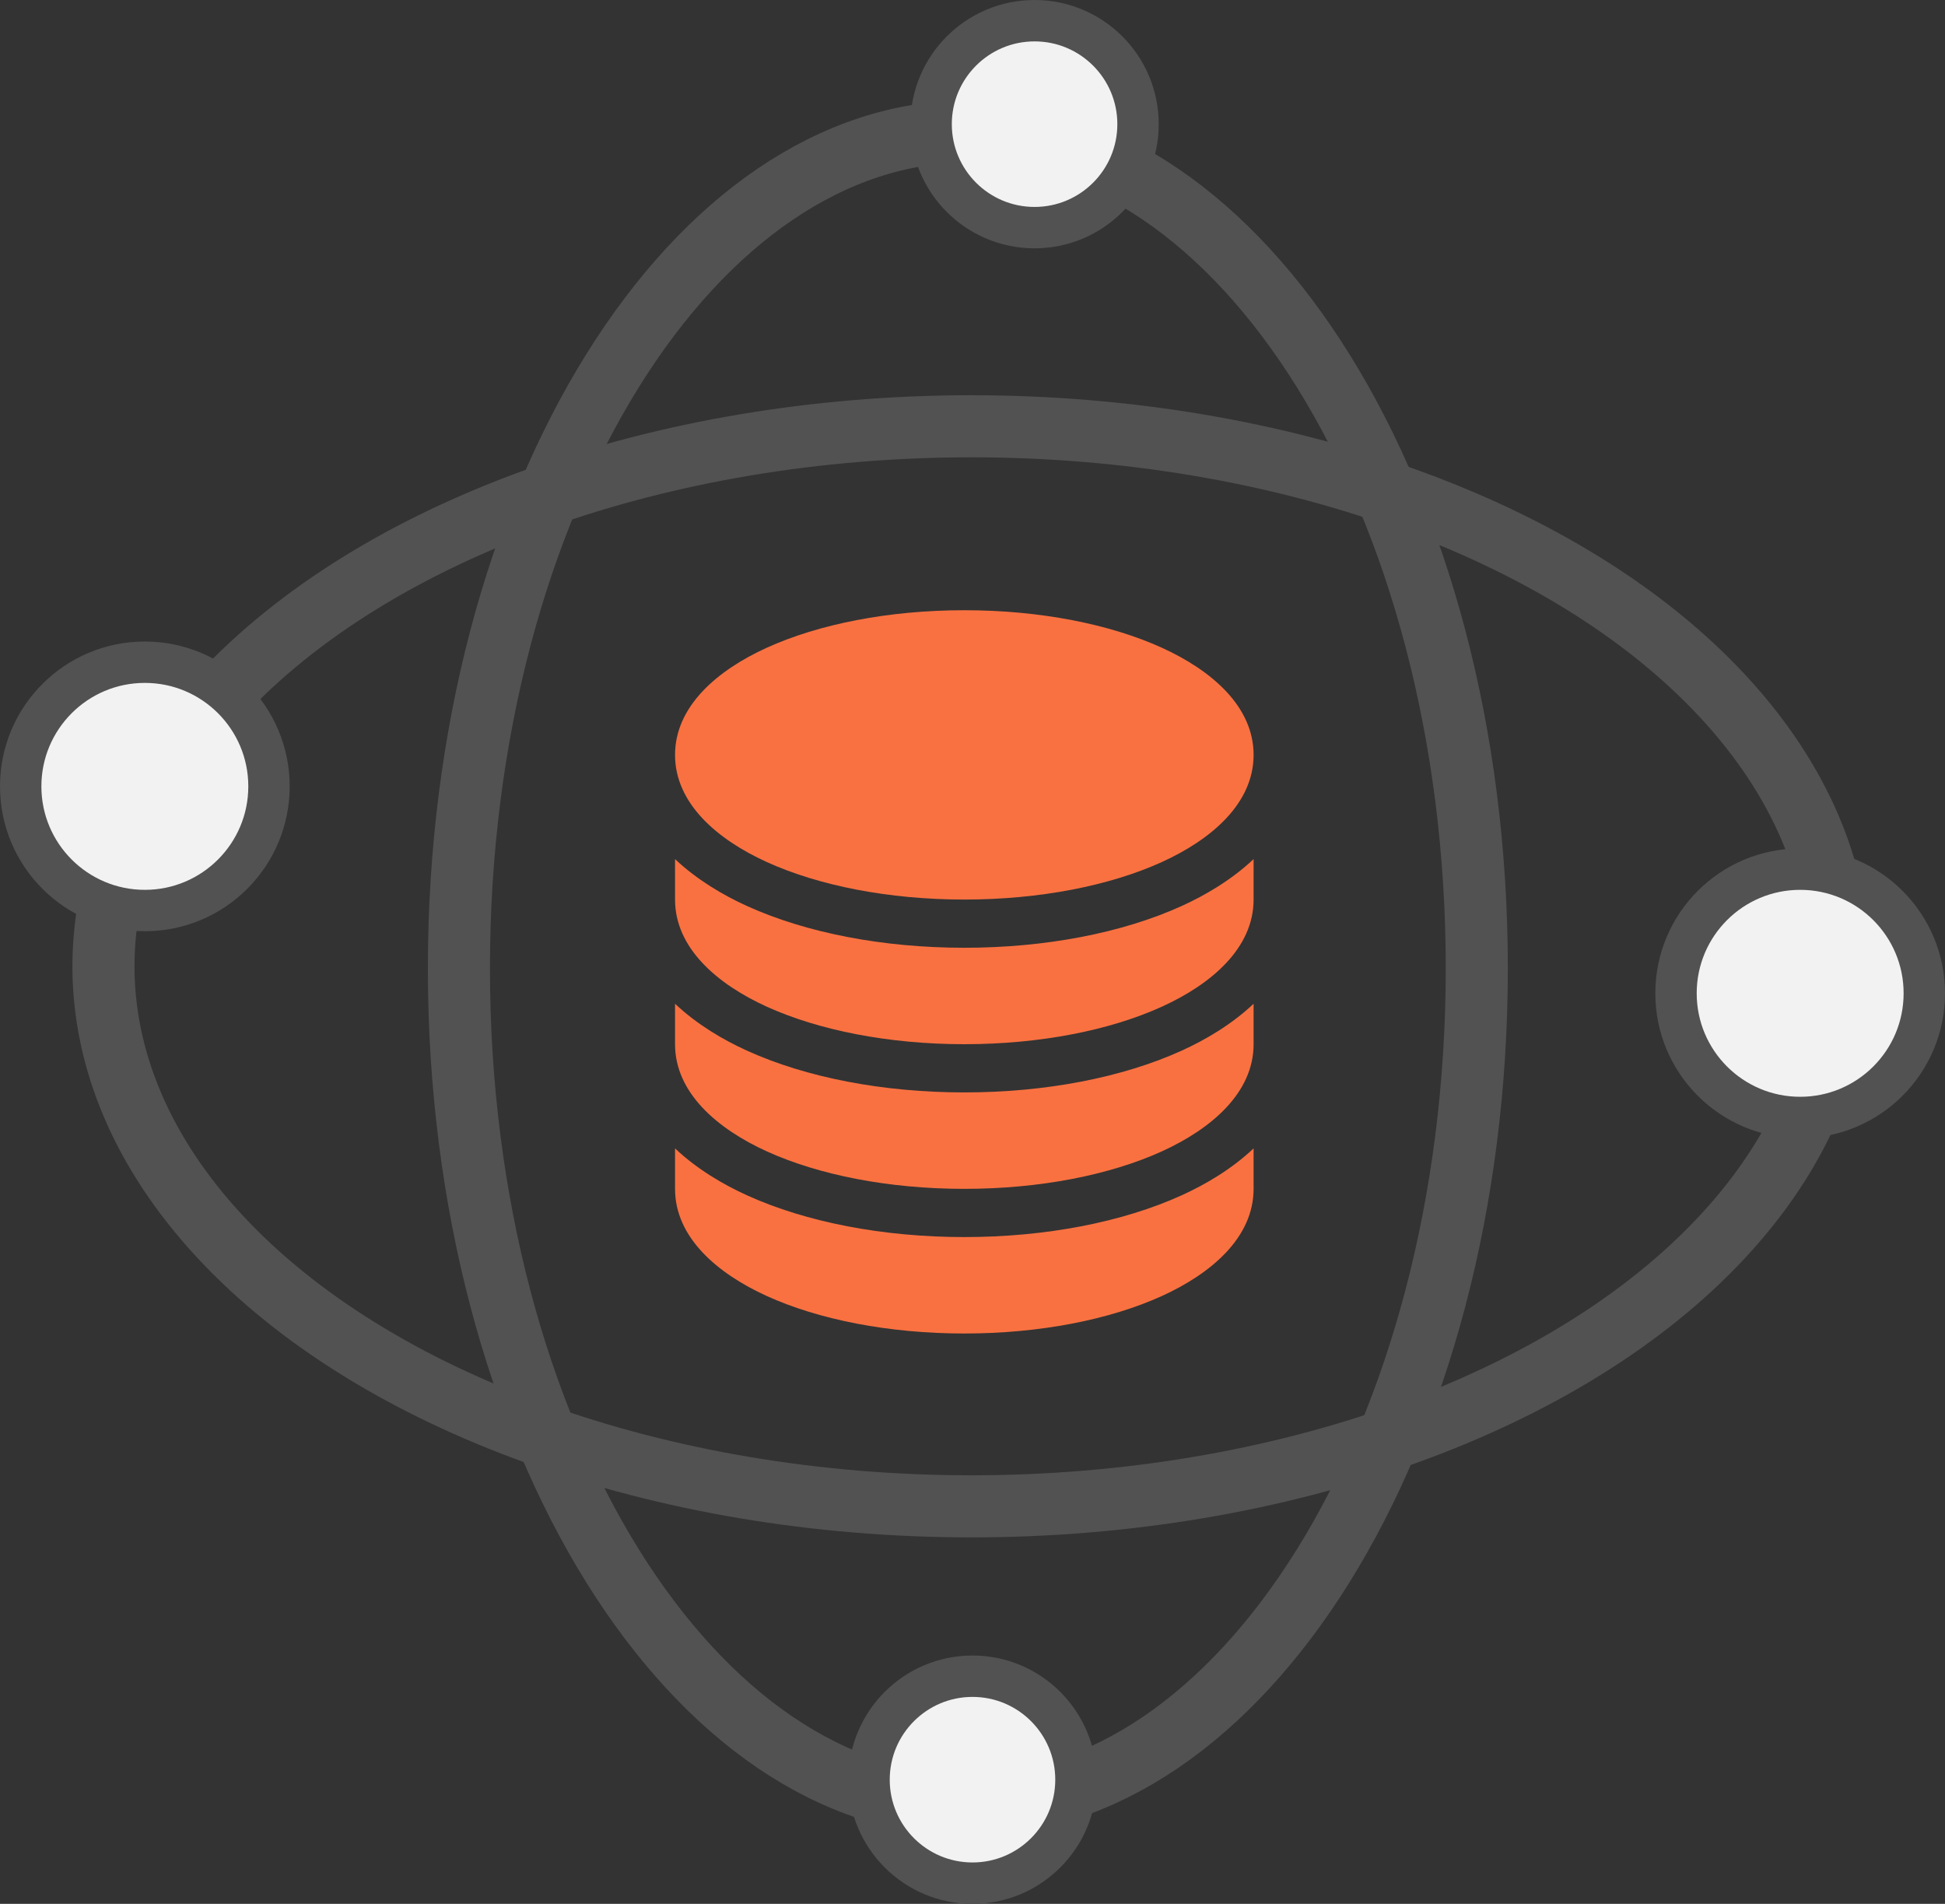
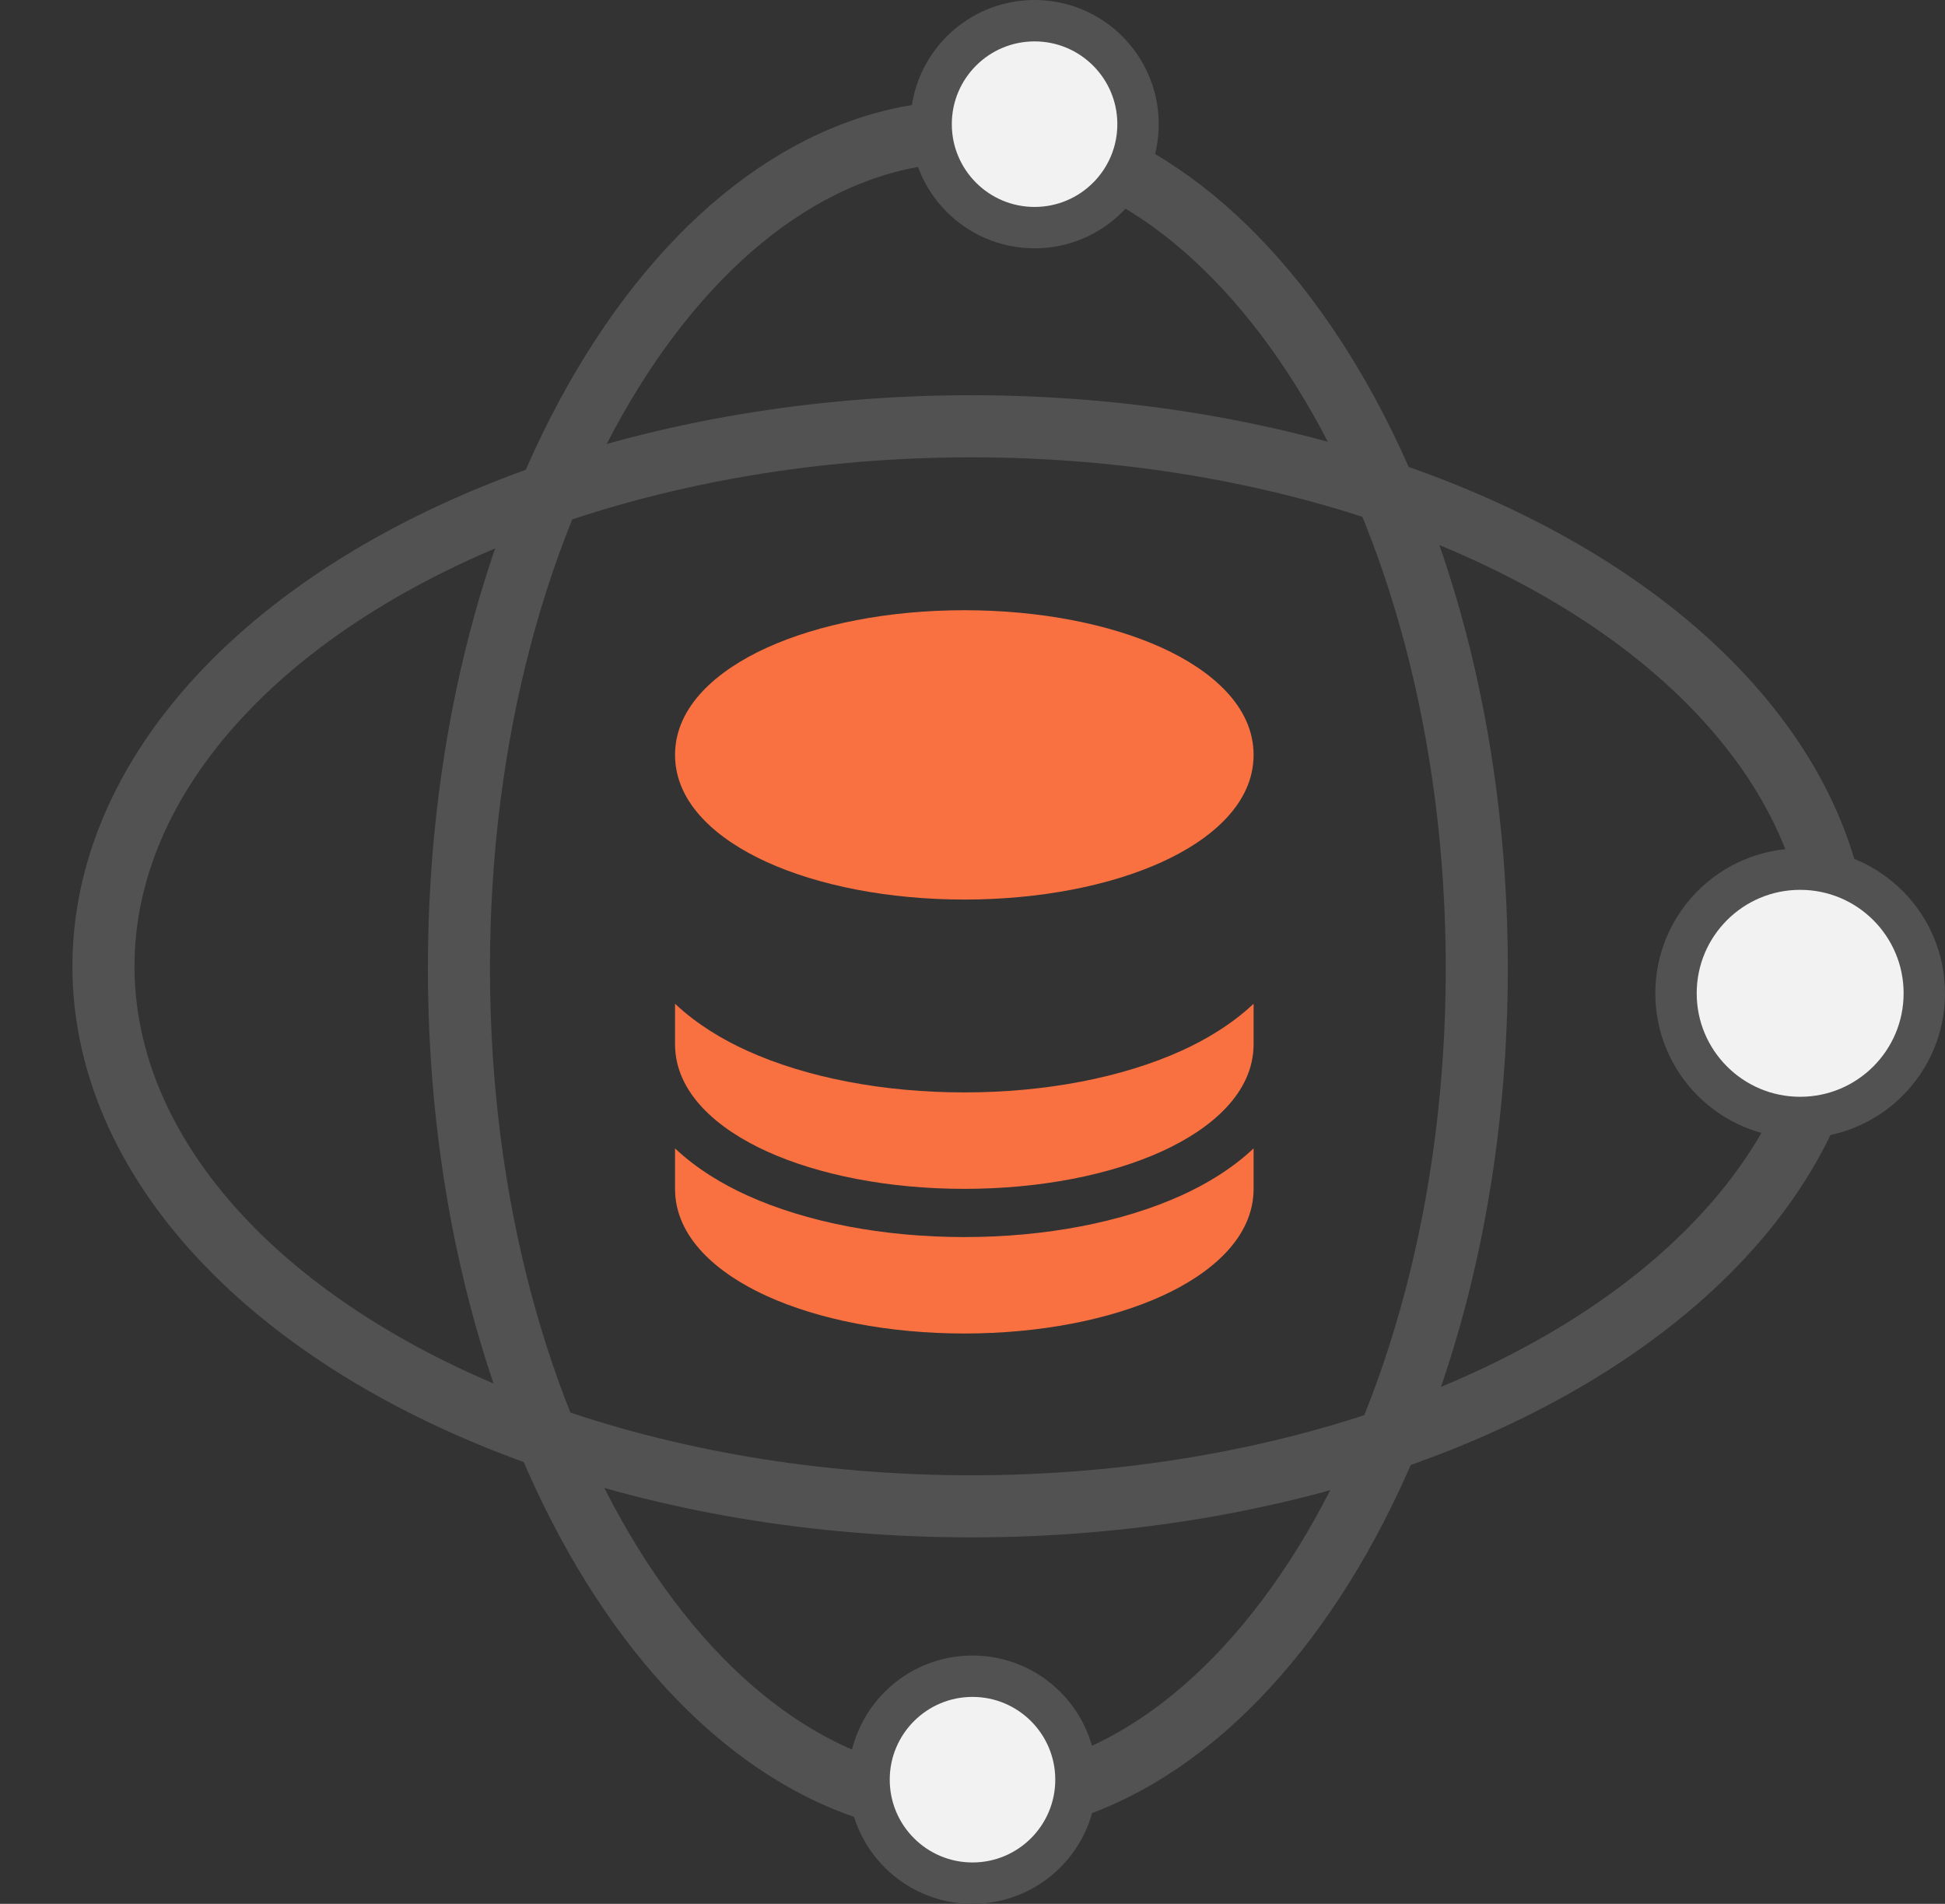
<svg xmlns="http://www.w3.org/2000/svg" width="94" height="92" viewBox="0 0 94 92" fill="none">
  <rect x="0" y="0" width="94" height="92" fill="#333333" stroke="none" />
  <path d="M37.061 31.299C39.563 30.162 42.94 29.488 46.605 29.488C50.27 29.488 53.646 30.162 56.148 31.299C58.546 32.389 60.585 34.132 60.585 36.479C60.585 38.825 58.546 40.568 56.148 41.658C53.646 42.795 50.27 43.469 46.605 43.469C42.94 43.469 39.563 42.795 37.061 41.658C34.663 40.568 32.624 38.825 32.624 36.479C32.624 34.132 34.663 32.389 37.061 31.299Z" fill="#F97141" />
-   <path d="M32.624 41.514V43.469C32.624 45.815 34.663 47.558 37.061 48.648C39.563 49.783 42.94 50.459 46.605 50.459C50.27 50.459 53.646 49.786 56.148 48.648C58.546 47.558 60.585 45.815 60.585 43.469V41.514C59.52 42.52 58.246 43.264 57.113 43.779C54.242 45.084 50.524 45.799 46.605 45.799C42.685 45.799 38.967 45.084 36.096 43.779C34.964 43.266 33.689 42.52 32.624 41.514Z" fill="#F97141" />
  <path d="M32.624 48.504V50.459C32.624 52.805 34.663 54.548 37.061 55.639C39.563 56.776 42.94 57.449 46.605 57.449C50.27 57.449 53.646 56.776 56.148 55.639C58.546 54.548 60.585 52.805 60.585 50.459V48.504C59.52 49.511 58.246 50.254 57.113 50.769C54.242 52.074 50.524 52.789 46.605 52.789C42.685 52.789 38.967 52.074 36.096 50.769C34.964 50.256 33.689 49.511 32.624 48.504Z" fill="#F97141" />
  <path d="M32.624 55.494V57.449C32.624 59.795 34.663 61.538 37.061 62.629C39.563 63.766 42.94 64.439 46.605 64.439C50.27 64.439 53.646 63.766 56.148 62.629C58.546 61.538 60.585 59.795 60.585 57.449V55.494C59.52 56.501 58.246 57.244 57.113 57.759C54.242 59.064 50.524 59.779 46.605 59.779C42.685 59.779 38.967 59.064 36.096 57.759C34.964 57.246 33.689 56.501 32.624 55.494Z" fill="#F97141" />
  <path d="M71.372 46.791C71.372 58.138 68.507 68.339 63.955 75.656C59.389 82.994 53.275 87.232 46.775 87.232C40.276 87.232 34.162 82.994 29.596 75.656C25.043 68.339 22.179 58.138 22.179 46.791C22.179 35.445 25.043 25.244 29.596 17.927C34.162 10.589 40.276 6.351 46.775 6.351C53.275 6.351 59.389 10.589 63.955 17.927C68.507 25.244 71.372 35.445 71.372 46.791Z" stroke="#525252" stroke-width="3" />
  <ellipse cx="46.941" cy="46.695" rx="26.096" ry="41.941" transform="rotate(-90 46.941 46.695)" stroke="#525252" stroke-width="3" />
-   <circle cx="7" cy="38" r="6" fill="#F2F2F2" stroke="#525252" stroke-width="2" />
  <circle cx="87" cy="48" r="6" fill="#F2F2F2" stroke="#525252" stroke-width="2" />
  <circle cx="4" cy="4" r="5" transform="matrix(-1 0 0 1 54 2)" fill="#F2F2F2" stroke="#525252" stroke-width="2" />
  <circle cx="4" cy="4" r="5" transform="matrix(-1 0 0 1 51 82)" fill="#F2F2F2" stroke="#525252" stroke-width="2" />
</svg>